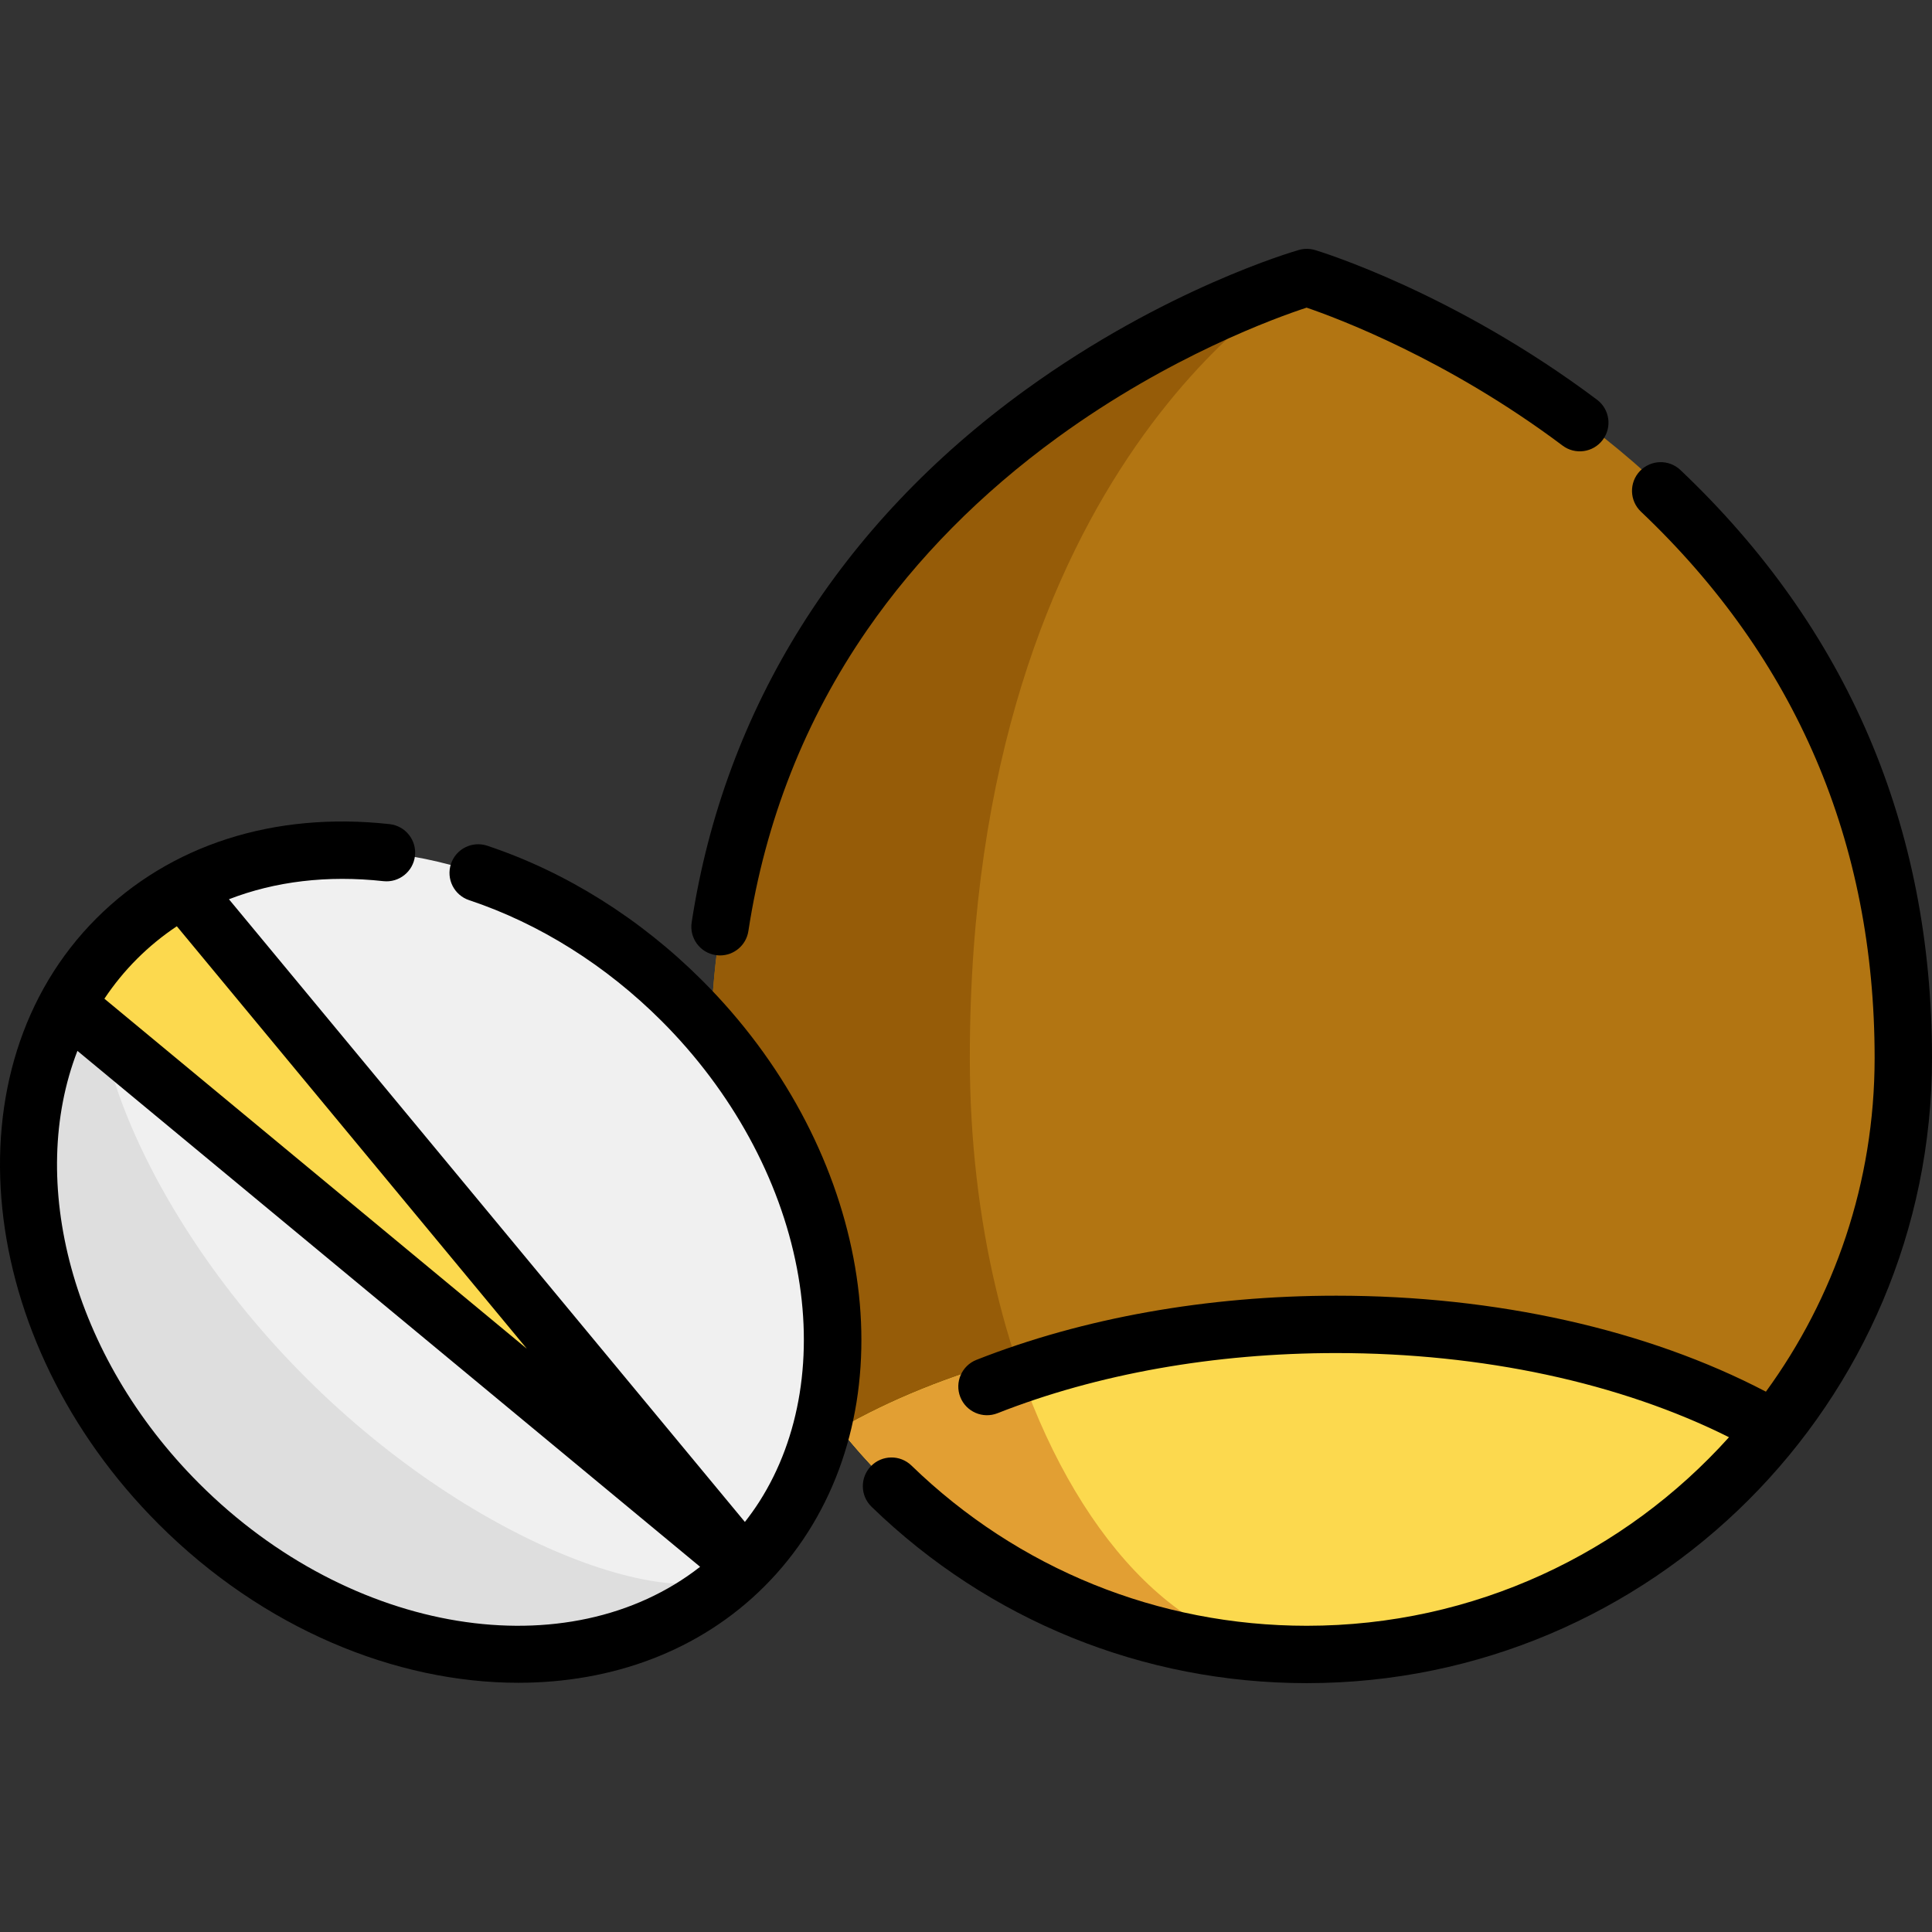
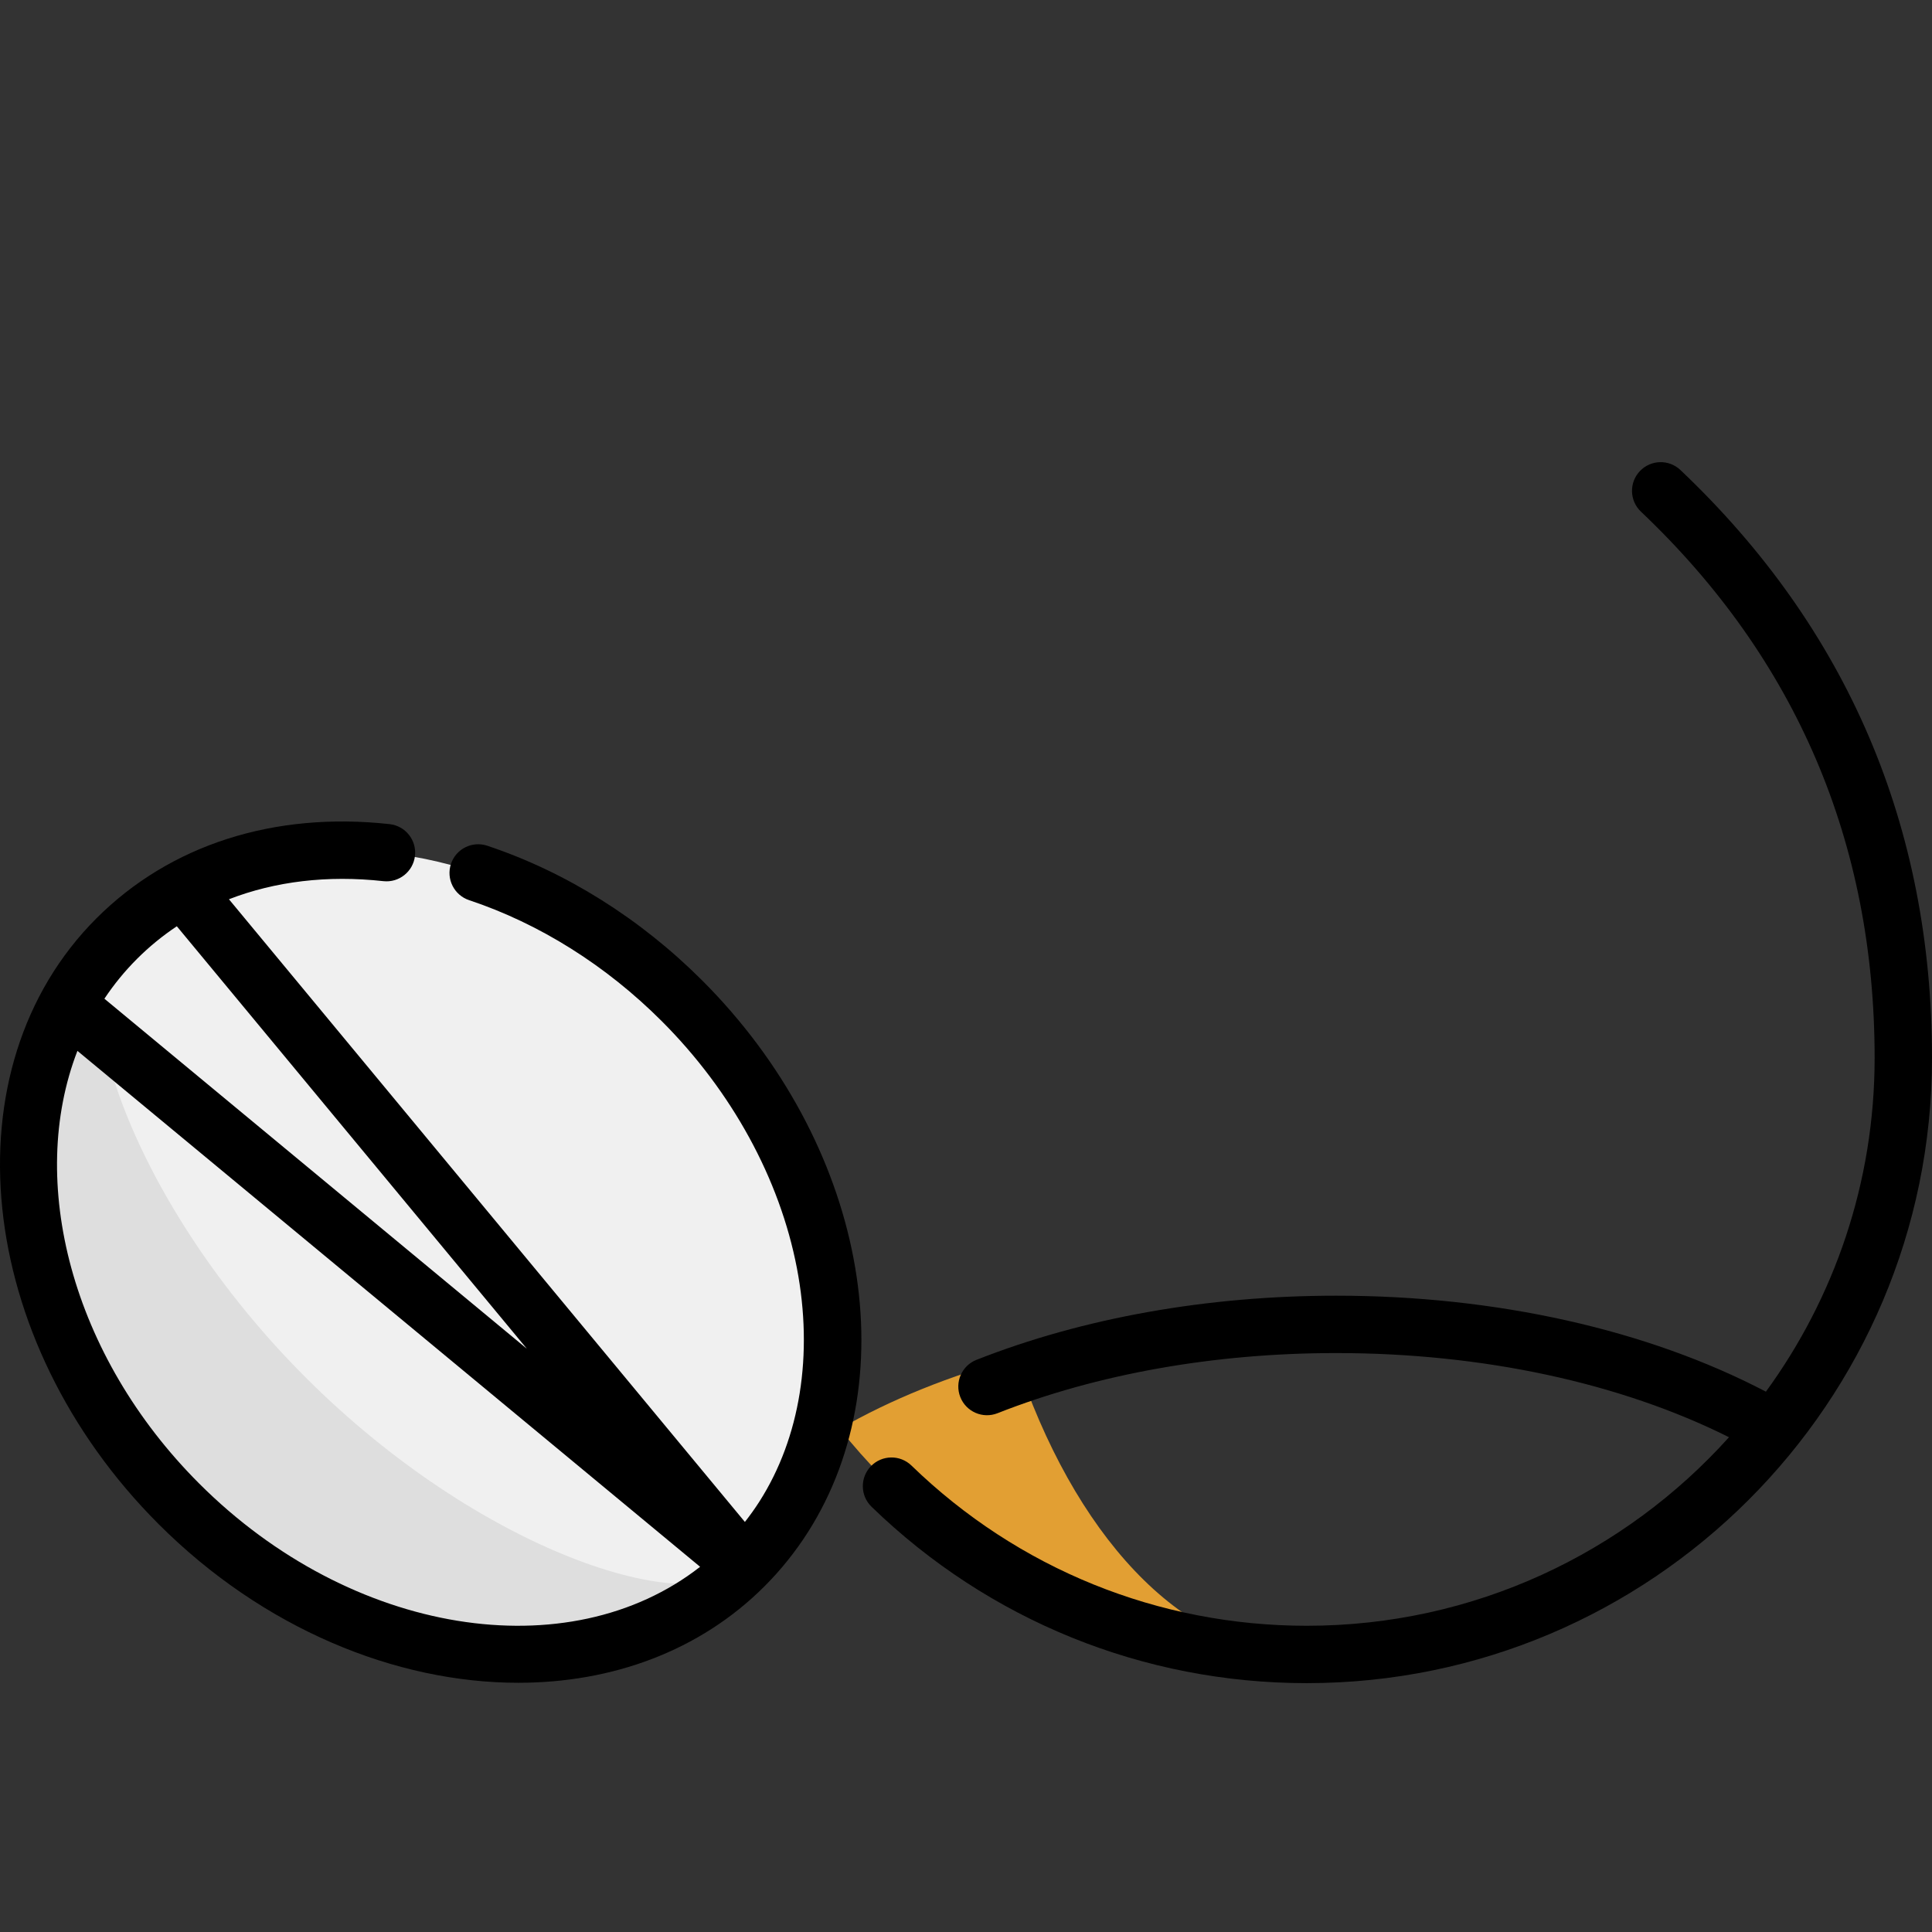
<svg xmlns="http://www.w3.org/2000/svg" version="1.1" id="Capa_1" x="0px" y="0px" viewBox="0 0 512 512" style="enable-background:new 0 0 512 512;" xml:space="preserve">
  <rect x="0" y="0" width="512" height="512" fill="#333333" stroke="none" />
-   <path style="fill:#B27512;" d="M504.447,280.368c0-161.832-158.083-206.819-158.083-206.819s-158.083,47.487-158.083,206.819  c0,87.307,70.776,158.083,158.083,158.083S504.447,367.675,504.447,280.368z" />
-   <path style="fill:#965C08;" d="M345.215,438.438c-86.777-0.612-156.933-71.156-156.933-158.07  c0-158.083,155.621-206.069,158.057-206.807c-1.712,0.924-89.326,49.037-89.326,206.807  C257.013,366.982,296.39,437.338,345.215,438.438z" />
-   <path style="fill:#FCD94E;" d="M464.795,385.09c-28.967,32.729-71.294,53.361-118.431,53.361c-0.788,0-1.562,0-2.35-0.012  c-0.063-0.012-0.112-0.012-0.175,0c-49.137-0.774-92.825-23.956-121.292-59.784c13.433-7.735,29.18-14.121,46.575-18.808  c21.094-5.699,44.625-8.873,69.432-8.873C389.252,350.974,434.59,364.232,464.795,385.09z" />
  <path style="fill:#E29F33;" d="M345.215,438.438h-1.2c-0.063-0.012-0.112-0.012-0.175,0c-49.137-0.774-92.825-23.956-121.292-59.784  c13.433-7.735,29.18-14.121,46.575-18.808C284.418,406.296,312.723,437.7,345.215,438.438z" />
  <ellipse transform="matrix(-0.707 -0.707 0.707 -0.707 -39.865 647.235)" style="fill:#F0F0F0;" cx="114.114" cy="331.874" rx="117.578" ry="94.265" />
  <path style="fill:#DEDEDE;" d="M197.264,415.022c-36.819,36.819-103.876,29.436-149.797-16.484S-5.837,285.559,30.982,248.74  c-14.349,14.349,4.078,70.362,49.999,116.283S182.915,429.371,197.264,415.022z" />
-   <path style="fill:#FCD94E;" d="M48.592,235.587l148.672,179.434L17.83,266.35c3.477-6.4,7.856-12.313,13.152-17.61  C36.279,243.443,42.192,239.064,48.592,235.587z" />
  <path d="M445.331,124.562c-3.047-2.89-7.859-2.762-10.747,0.285c-2.89,3.046-2.762,7.858,0.285,10.747  c41.092,38.969,61.927,87.678,61.927,144.774c0,33.027-10.704,63.596-28.812,88.44c-31.387-16.437-71.506-25.436-113.859-25.436  c-34.16,0-67.131,5.879-95.35,17.002c-3.906,1.54-5.824,5.955-4.285,9.86c1.541,3.906,5.956,5.824,9.86,4.285  c26.46-10.43,57.504-15.943,89.774-15.943c38.712,0,75.256,7.878,104.076,22.305c-27.566,30.655-67.512,49.967-111.886,49.967  c-39.331,0-76.537-15.078-104.762-42.456c-3.013-2.924-7.826-2.851-10.749,0.164c-2.923,3.013-2.85,7.826,0.164,10.749  c31.077,30.145,72.043,46.747,115.349,46.747c91.358,0,165.685-74.326,165.685-165.685C512,218.936,489.569,166.515,445.331,124.562  z" />
-   <path d="M189.663,253.111c0.389,0.06,0.776,0.088,1.16,0.088c3.691,0,6.93-2.693,7.505-6.454  c4.471-29.216,15.06-56.067,31.476-79.808c13.19-19.075,30.169-36.237,50.467-51.007c29.761-21.656,58.141-31.834,65.995-34.4  c8.004,2.728,37.291,13.638,67.834,36.559c3.358,2.52,8.123,1.84,10.643-1.518c2.52-3.358,1.84-8.123-1.518-10.643  c-37.814-28.376-73.233-39.212-74.722-39.659c-1.391-0.417-2.872-0.429-4.267-0.03c-1.431,0.407-35.481,10.284-72.463,37.074  c-49.205,35.645-79.799,84.448-88.474,141.135C182.663,248.596,185.512,252.475,189.663,253.111z" />
  <path d="M129.126,224.127c-3.987-1.328-8.289,0.826-9.615,4.809c-1.328,3.984,0.825,8.288,4.809,9.615  c18.629,6.207,36.277,17.289,51.036,32.048c18.575,18.575,31.3,41.827,35.833,65.474c4.393,22.92,0.872,44.874-9.916,61.818  c-1.195,1.877-2.497,3.687-3.869,5.441L60.673,238.311c12.209-4.741,26.109-6.426,40.914-4.796c4.169,0.463,7.929-2.552,8.388-6.725  c0.459-4.173-2.552-7.929-6.725-8.388c-30.63-3.37-58.223,5.495-77.692,24.962c-39.719,39.719-32.324,111.741,16.484,160.549  c27.684,27.684,62.827,42.045,95.317,42.042c24.791-0.002,48.041-8.366,65.231-25.557c4.339-4.338,8.21-9.164,11.507-14.341  c26.647-41.853,14.874-103.342-27.991-146.208C169.687,243.43,149.984,231.078,129.126,224.127z M46.861,245.472l92.769,111.964  L27.667,264.669c2.501-3.755,5.376-7.289,8.641-10.554C39.552,250.872,43.083,247.991,46.861,245.472z M52.793,393.162  c-33.957-33.957-45.654-80.139-32.274-114.67l165.017,136.726C150.72,442.43,93.132,433.5,52.793,393.162z" />
  <g>
</g>
  <g>
</g>
  <g>
</g>
  <g>
</g>
  <g>
</g>
  <g>
</g>
  <g>
</g>
  <g>
</g>
  <g>
</g>
  <g>
</g>
  <g>
</g>
  <g>
</g>
  <g>
</g>
  <g>
</g>
  <g>
</g>
</svg>